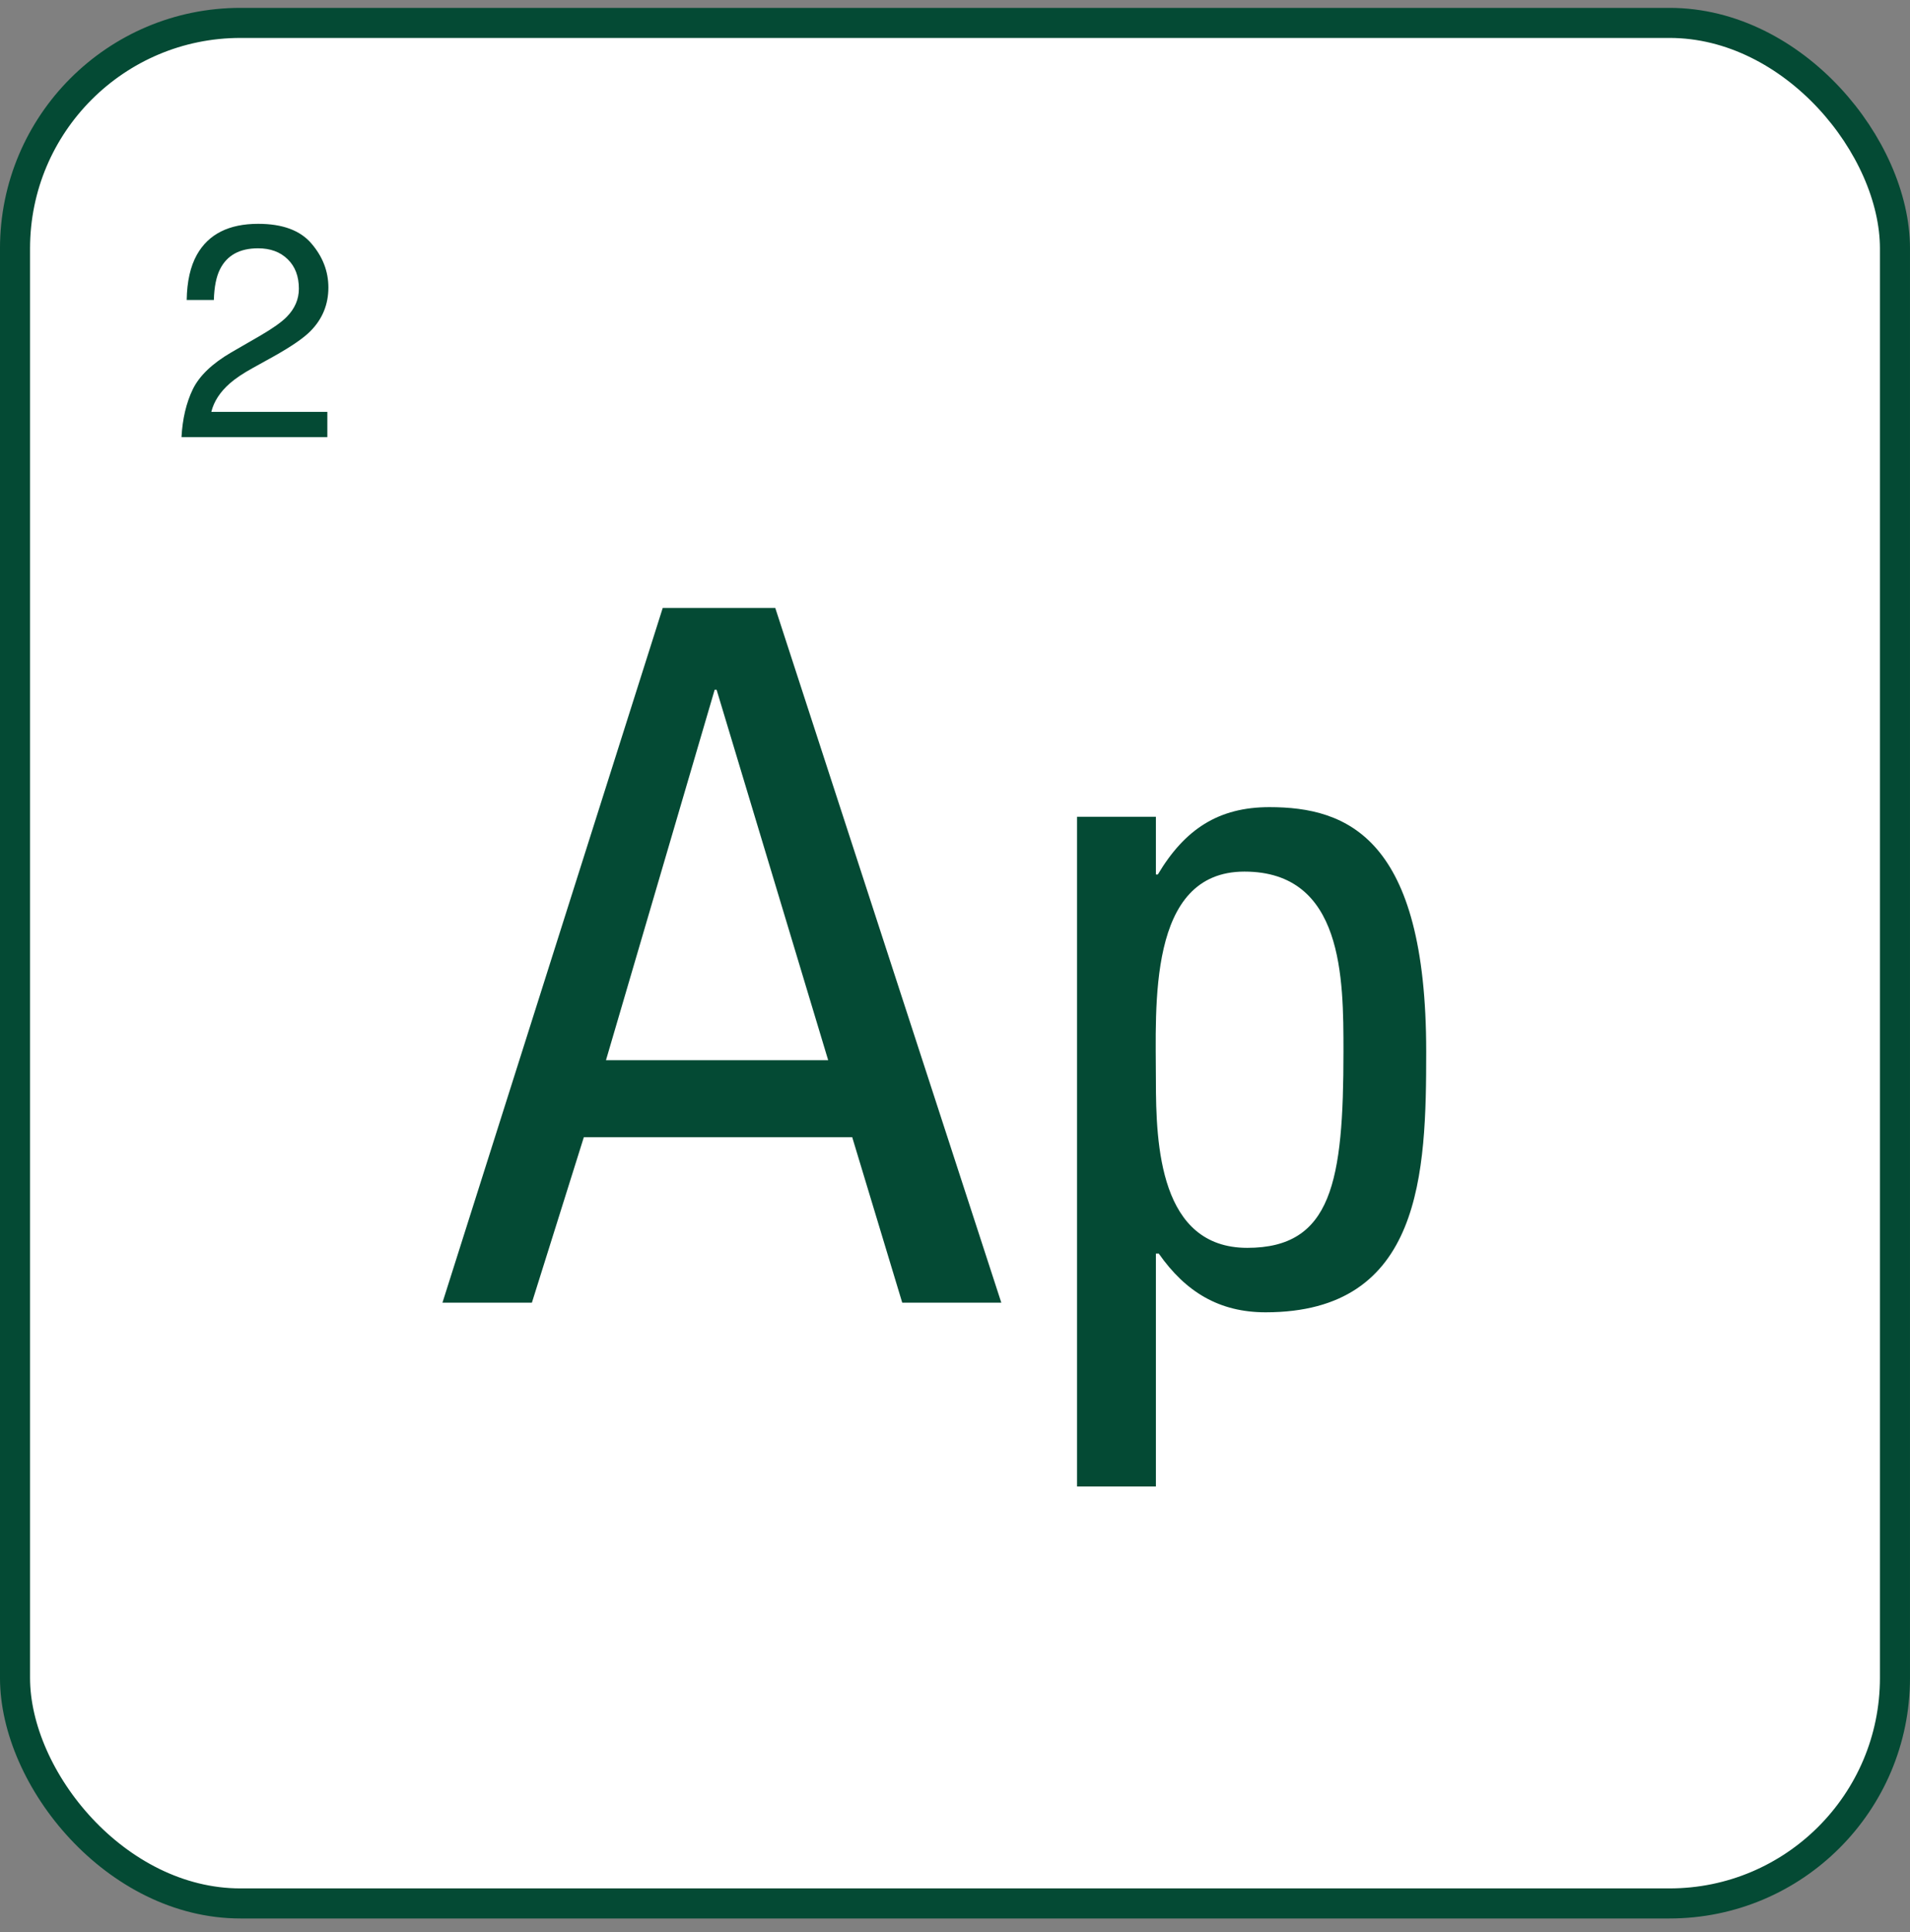
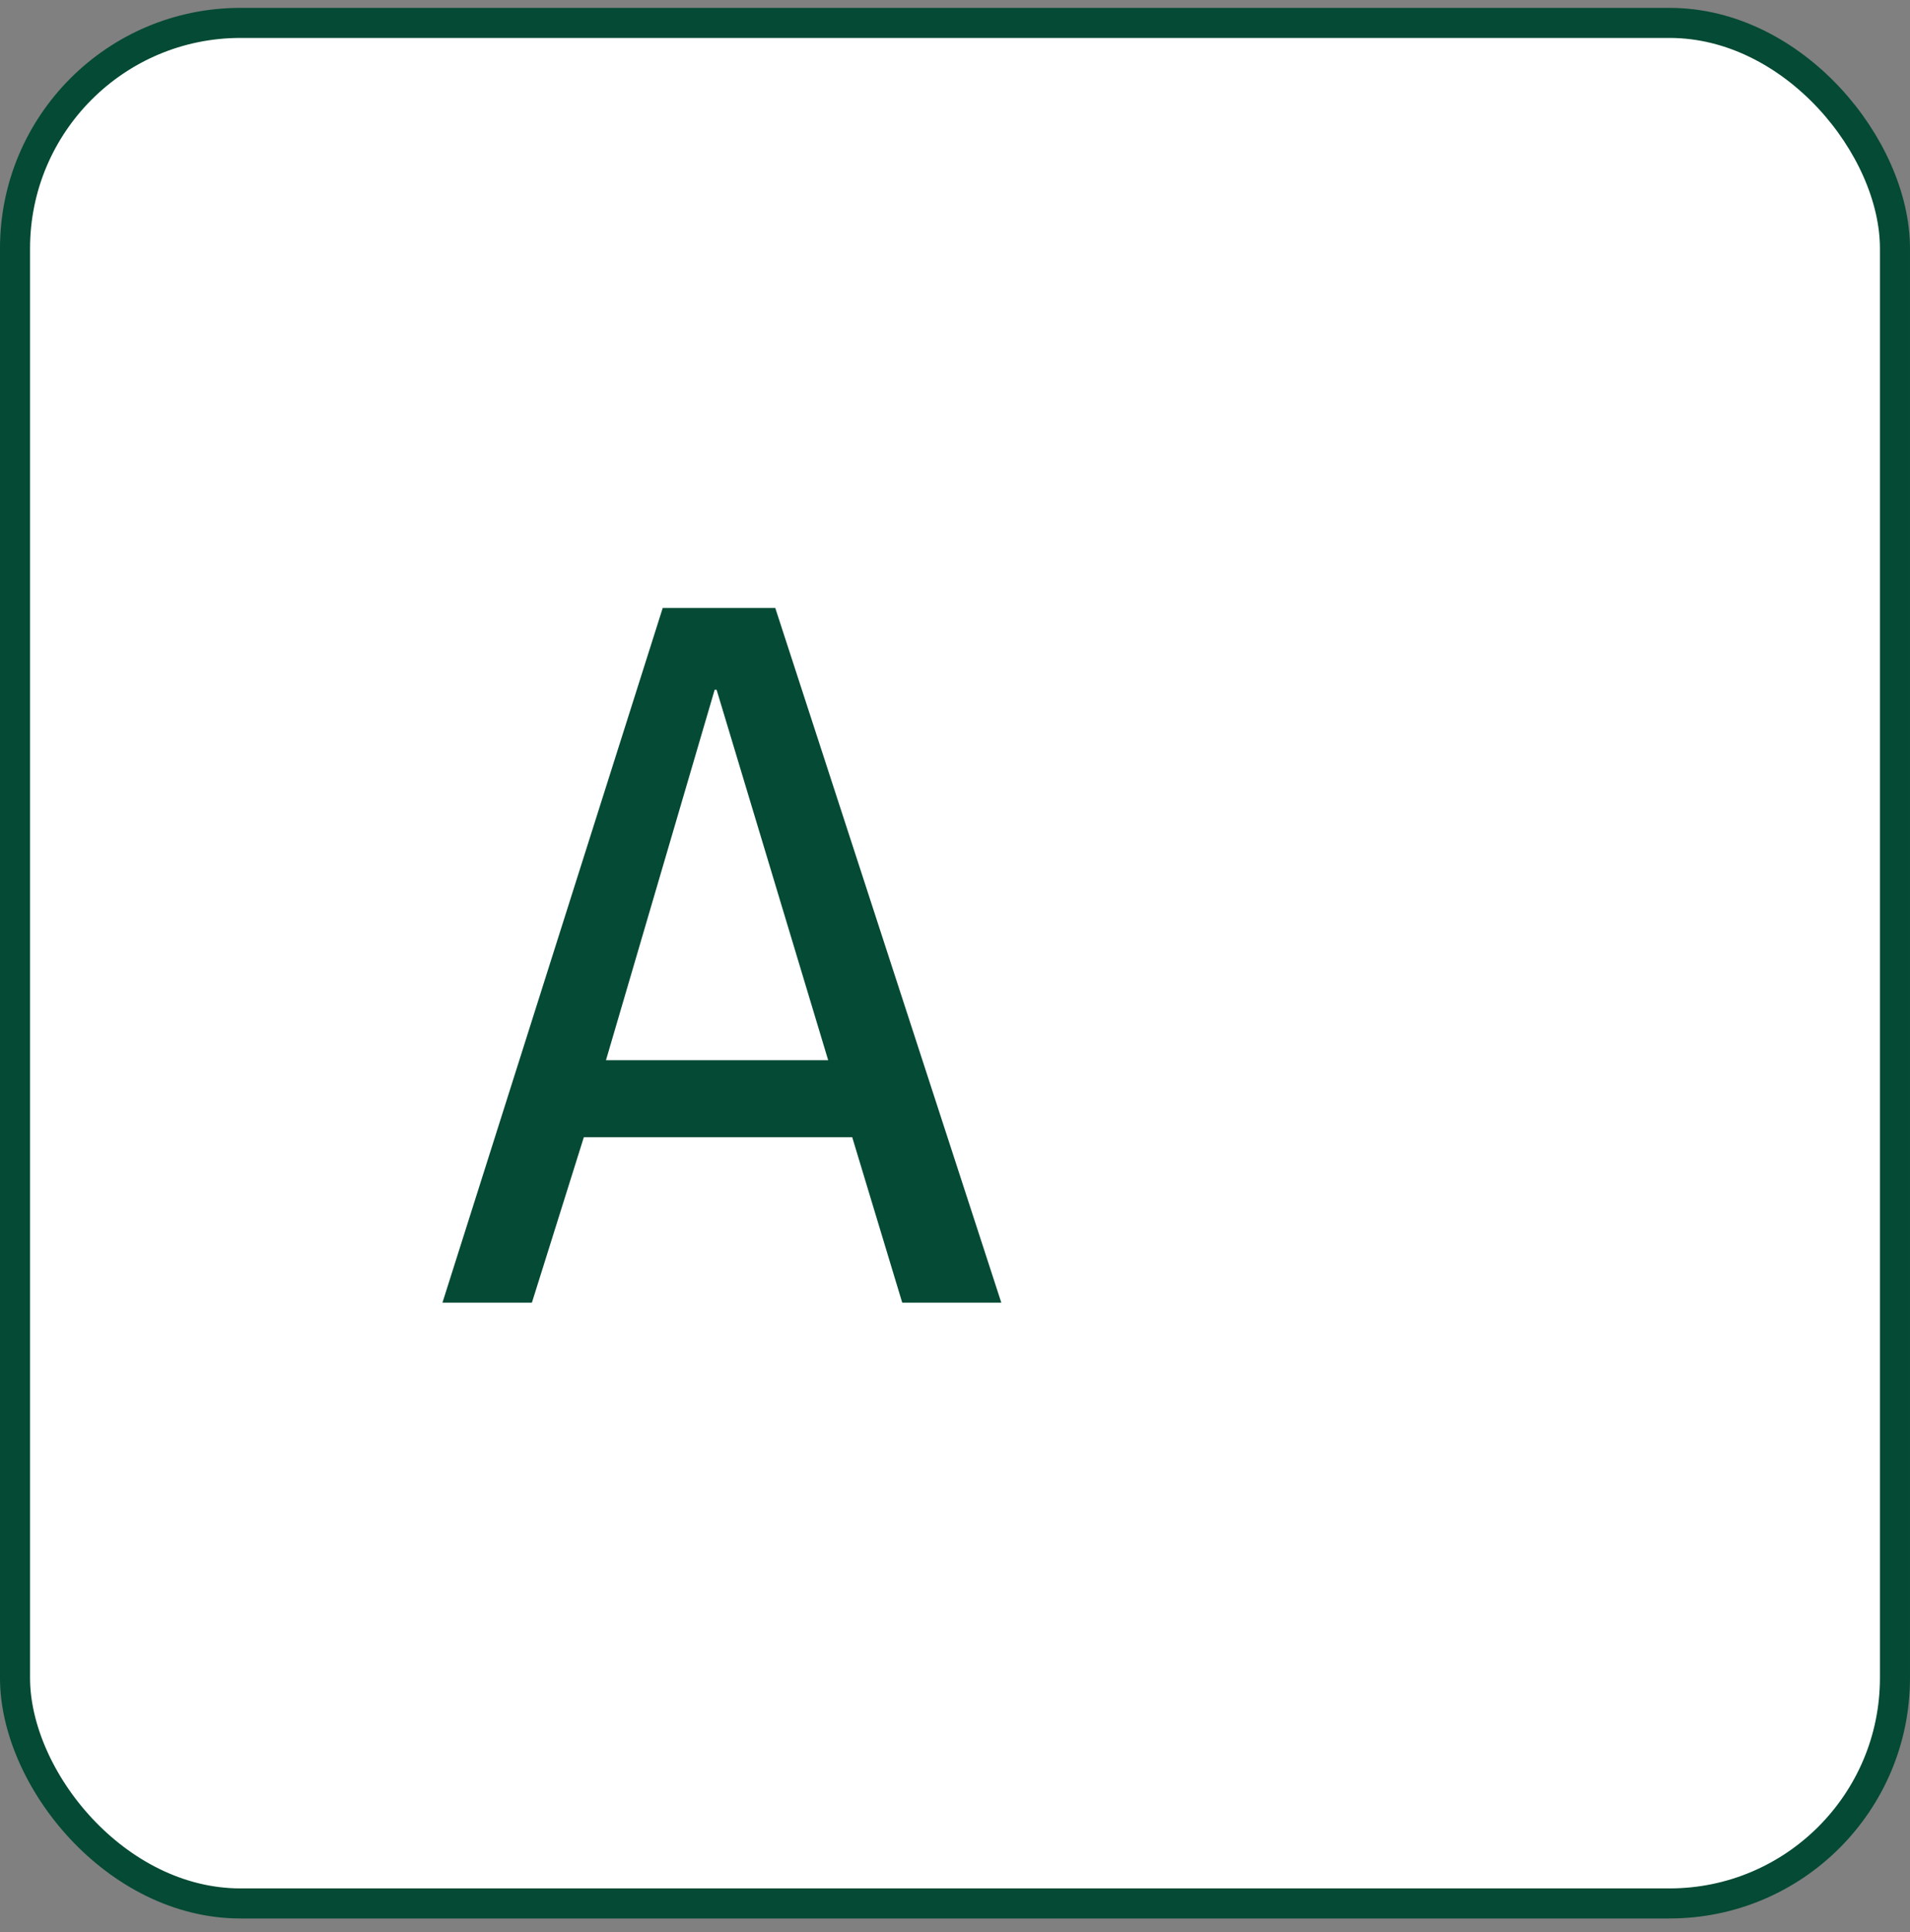
<svg xmlns="http://www.w3.org/2000/svg" width="88" height="89" viewBox="0 0 88 89" fill="none">
  <rect x="0" y="0" width="88" height="89" fill="#808080" stroke="none" />
  <rect x="0.692" y="1.055" width="86.615" height="86.615" rx="10.387" fill="white" stroke="#044A34" stroke-width="1.385" />
-   <path d="M57.467 57.474C61.367 57.474 61.898 54.416 61.898 48.433C61.898 45.065 61.898 40.145 57.334 40.145C52.857 40.145 53.256 46.35 53.256 49.762C53.256 52.732 53.434 57.474 57.467 57.474ZM53.256 37.619V40.278H53.345C54.586 38.195 56.137 37.176 58.486 37.176C62.076 37.176 65.71 38.594 65.71 48.433C65.71 54.017 65.532 60.443 58.309 60.443C56.181 60.443 54.63 59.512 53.389 57.74H53.256V68.465H49.622V37.619H53.256Z" fill="#044A34" />
  <path d="M20.385 60L30.534 28.002H35.719L46.134 60H41.569L39.264 52.377H26.9L24.506 60H20.385ZM38.157 48.832L33.016 31.769H32.927L27.919 48.832H38.157Z" fill="#044A34" />
-   <path d="M8.362 20.133C8.408 19.29 8.581 18.556 8.882 17.931C9.187 17.307 9.78 16.74 10.659 16.229L11.972 15.471C12.56 15.129 12.972 14.837 13.209 14.596C13.583 14.217 13.77 13.784 13.77 13.297C13.77 12.727 13.599 12.276 13.257 11.943C12.915 11.606 12.459 11.437 11.89 11.437C11.046 11.437 10.463 11.756 10.14 12.394C9.966 12.736 9.871 13.21 9.853 13.816H8.602C8.615 12.964 8.772 12.269 9.073 11.731C9.606 10.783 10.547 10.309 11.896 10.309C13.018 10.309 13.836 10.613 14.351 11.219C14.87 11.825 15.13 12.499 15.13 13.242C15.13 14.026 14.854 14.696 14.303 15.252C13.984 15.575 13.412 15.967 12.587 16.428L11.65 16.947C11.204 17.193 10.853 17.428 10.598 17.651C10.142 18.048 9.855 18.488 9.736 18.971H15.082V20.133H8.362Z" fill="#044A34" />
</svg>